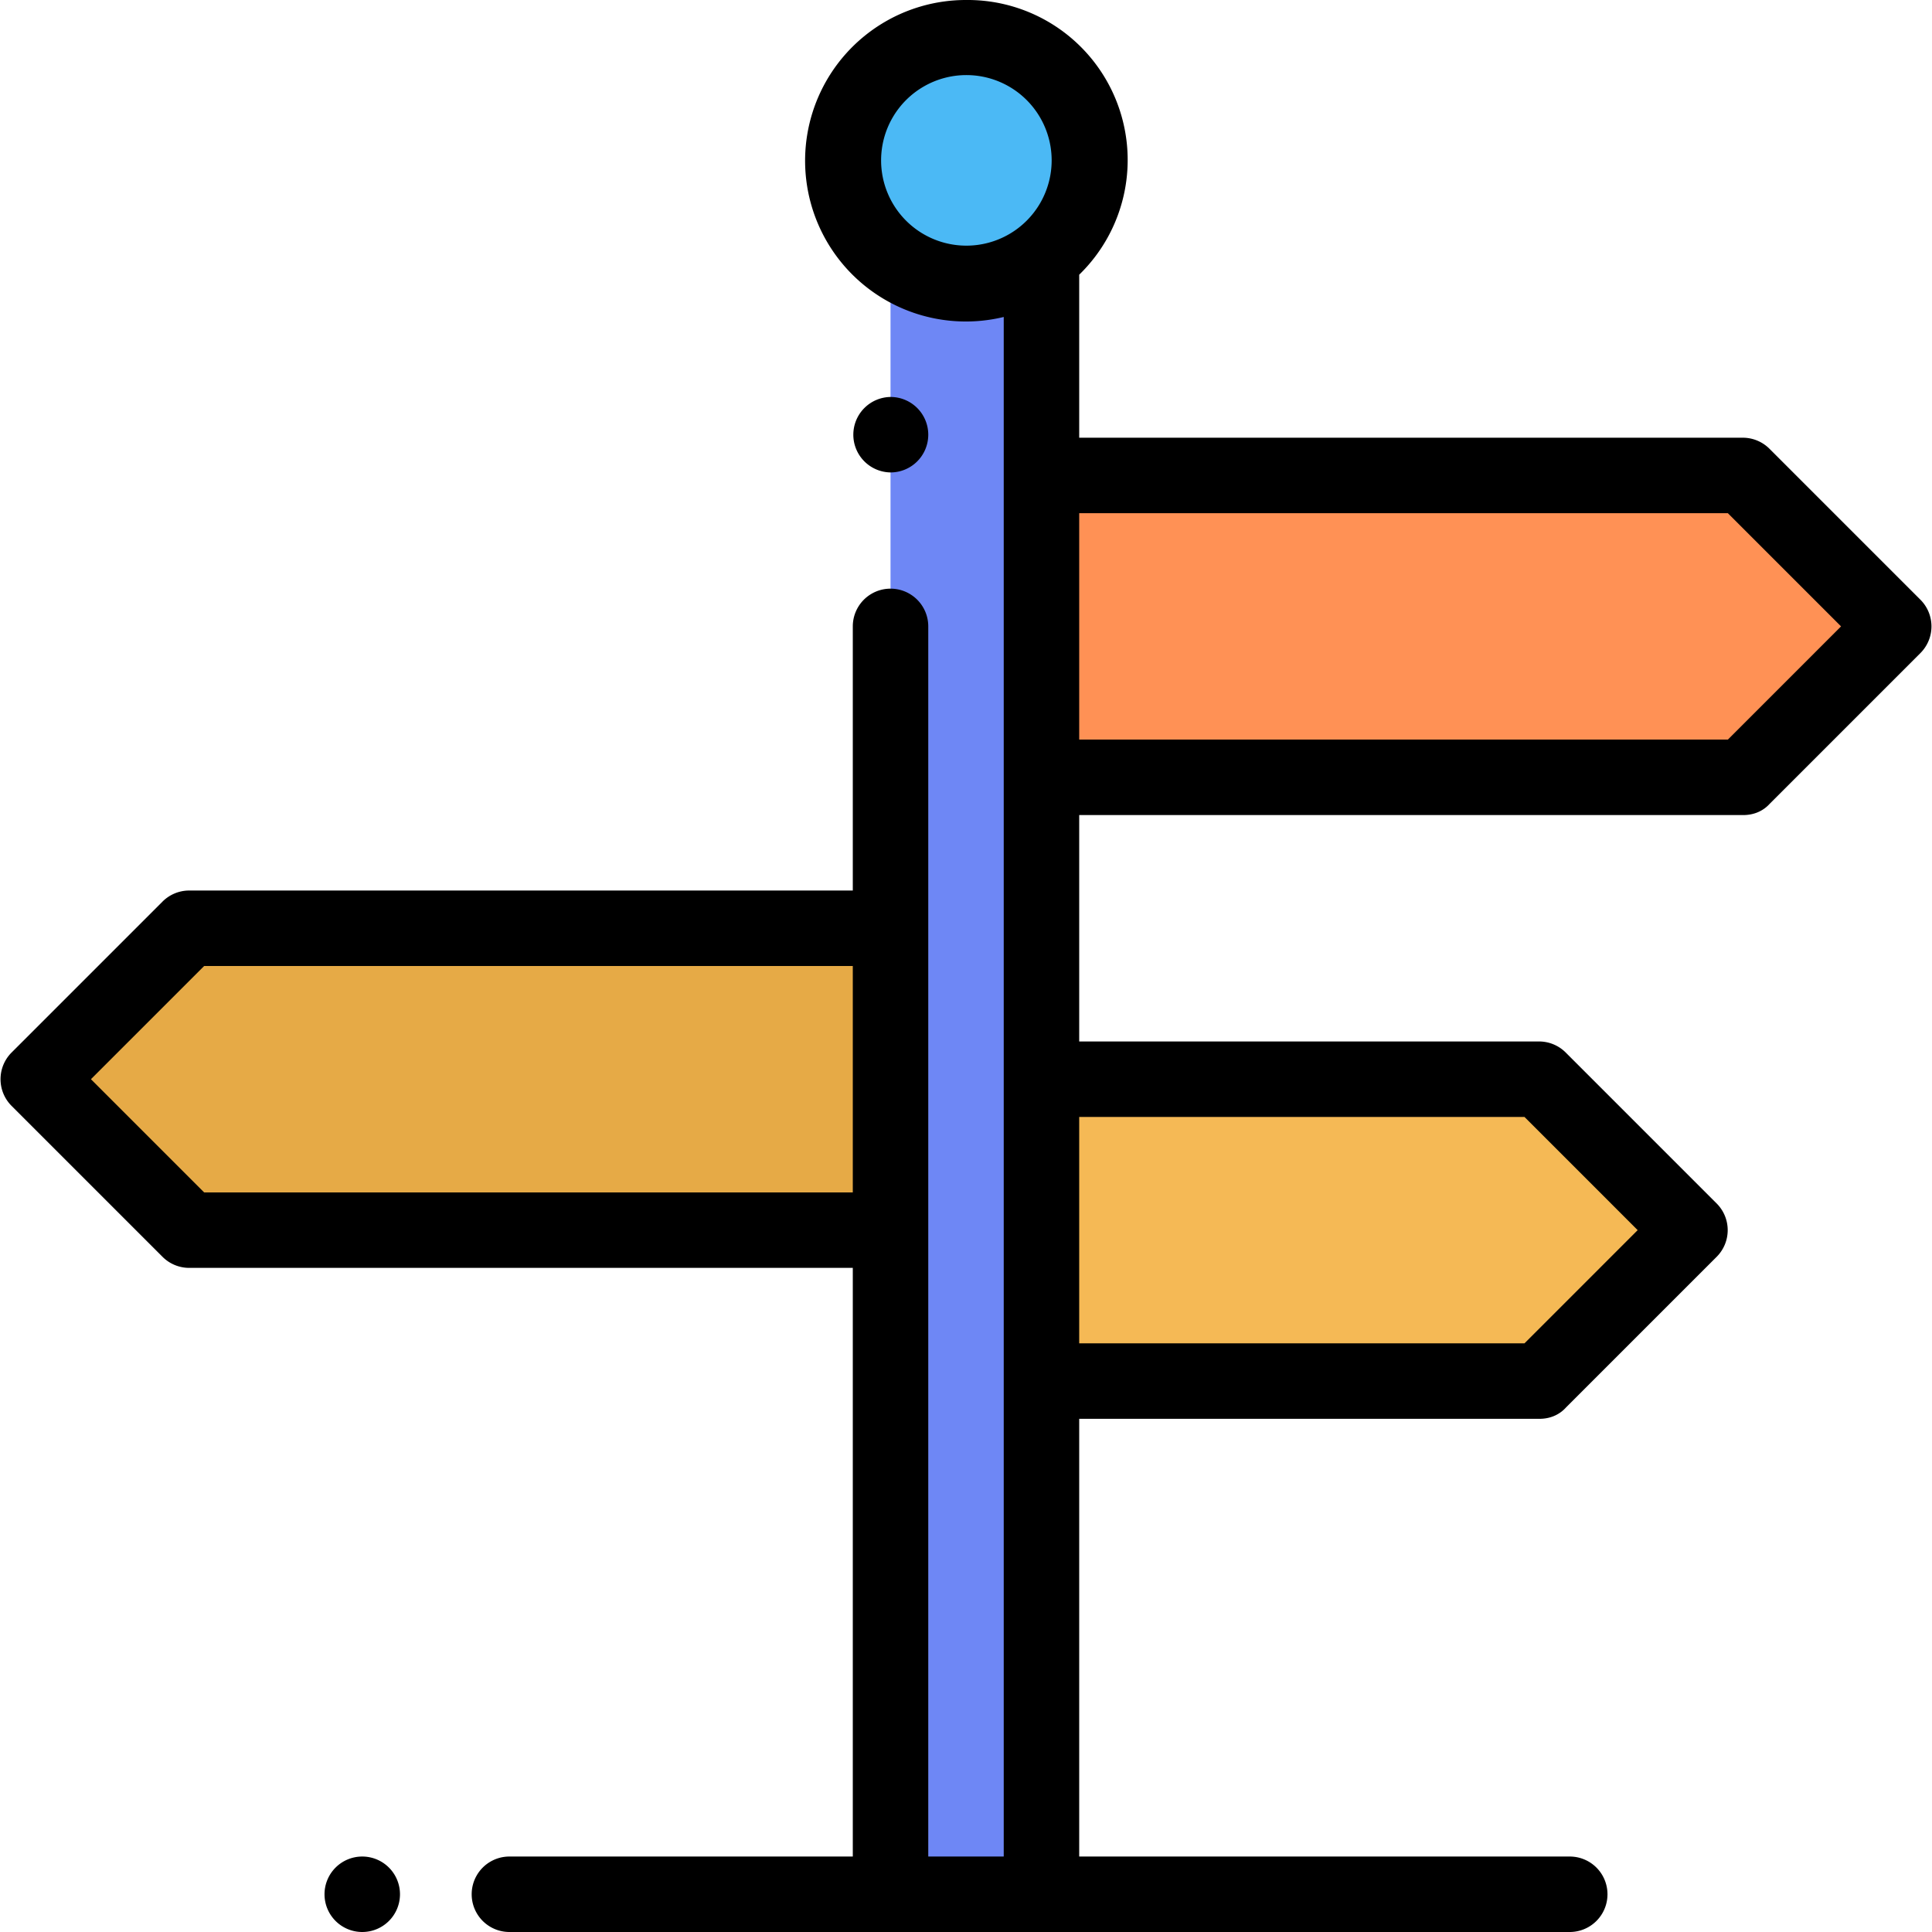
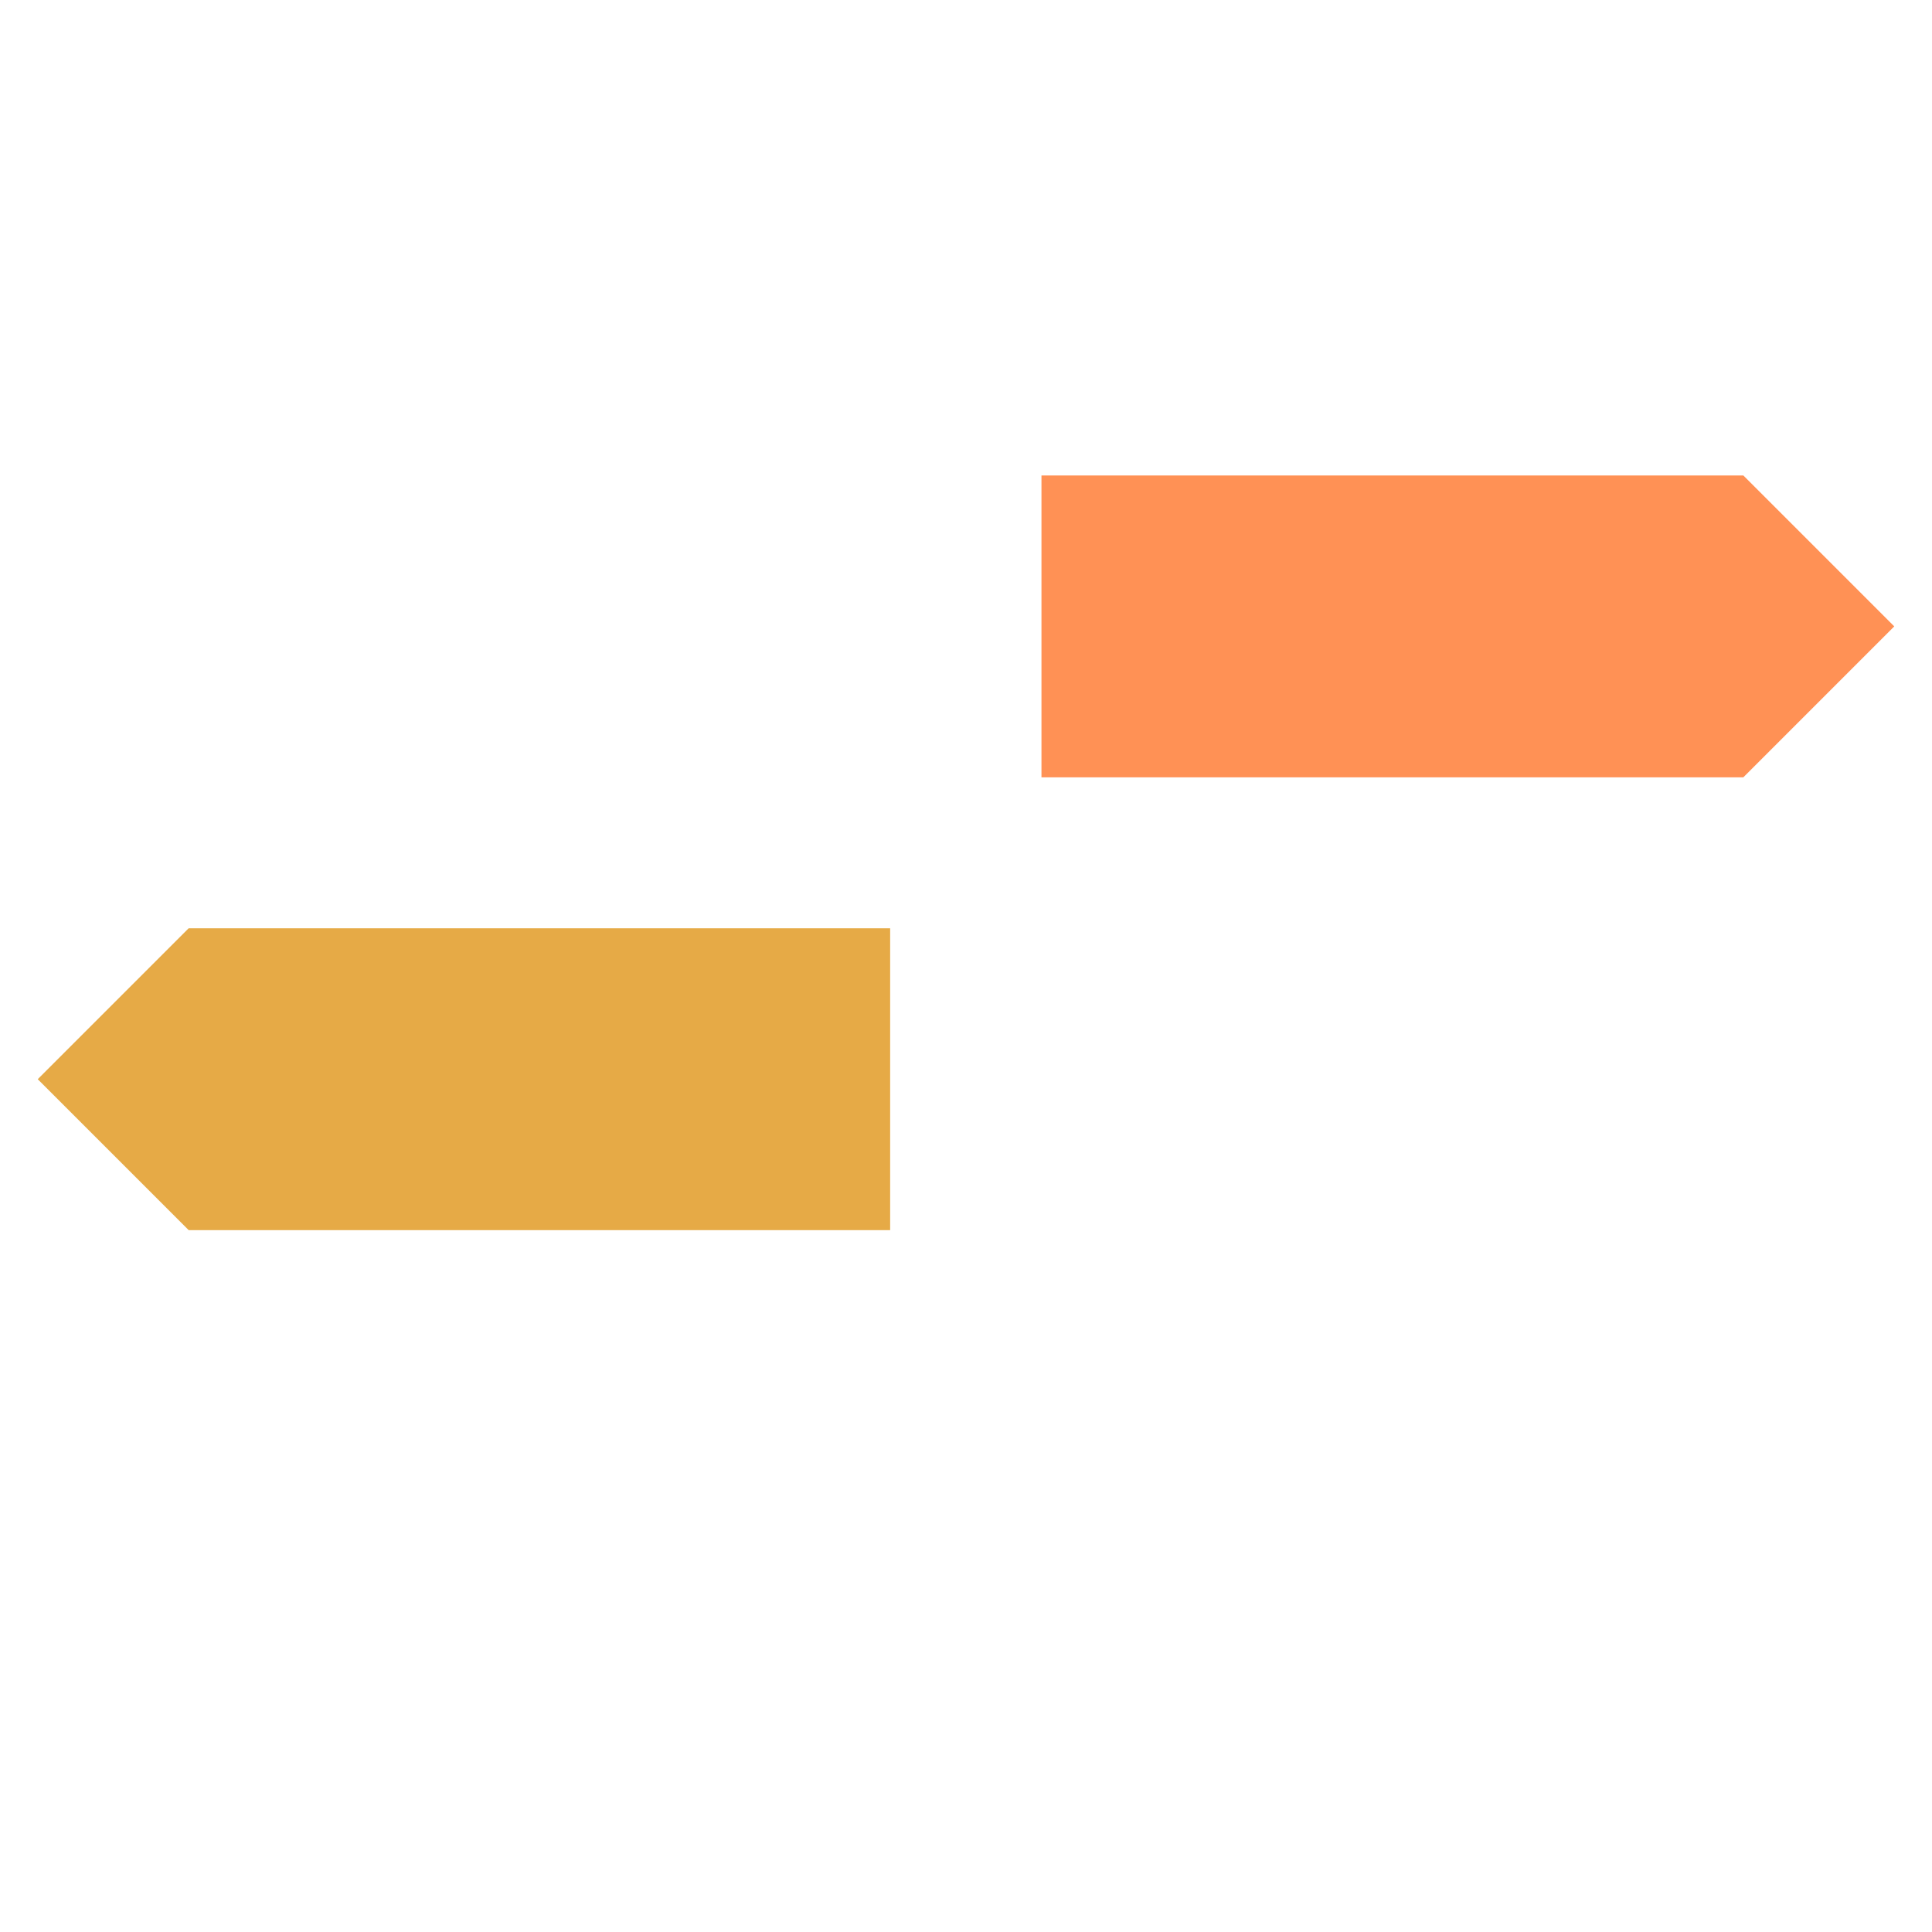
<svg xmlns="http://www.w3.org/2000/svg" viewBox="0 0 512 512">
  <path fill="#e6aa46" d="M235.9 246H50l-40 40 40 40h185.9z" />
  <path fill="#ff9155" d="M276 206h186l40-40-40-40H276z" />
-   <path fill="#f5b955" d="M276 366h132l40-40-40-40H276z" />
-   <path fill="#6e87f5" d="M236 72h40v430h-40z" />
-   <circle cx="256" cy="42.6" r="32.6" fill="#4bb9f5" />
-   <path d="M96 492a10 10 0 00-10 10 10 10 0 0010 10 10 10 0 0010-10 10 10 0 00-10-10zM236 125.2a10 10 0 0010-10 10 10 0 00-10-10 10 10 0 00-7 17 10 10 0 007 3z" />
-   <path d="M509 159l-40-40a10 10 0 00-7-3H286V72.8A42.4 42.4 0 00256 0a42.6 42.6 0 1010 84v408h-20V166a10 10 0 10-20 0v70H50a10 10 0 00-7 3L3 279a10 10 0 000 14l40 40a10 10 0 007 3h176v156h-91a10 10 0 000 20h281a10 10 0 000-20H286V376h122c2.7 0 5.2-1 7-3l40-40a10 10 0 000-14l-40-40a10 10 0 00-7-3H286v-60h176c2.7 0 5.2-1 7-3l40-40a10 10 0 000-14zM233.5 42.5a22.6 22.6 0 1145.2 0 22.6 22.6 0 01-45.2 0zM54.1 316l-30-30 30-30H226v60H54.1zM404 296l30 30-30 30H286v-60h117.9zm54-100H286v-60h171.9l30 30-30 30z" />
</svg>